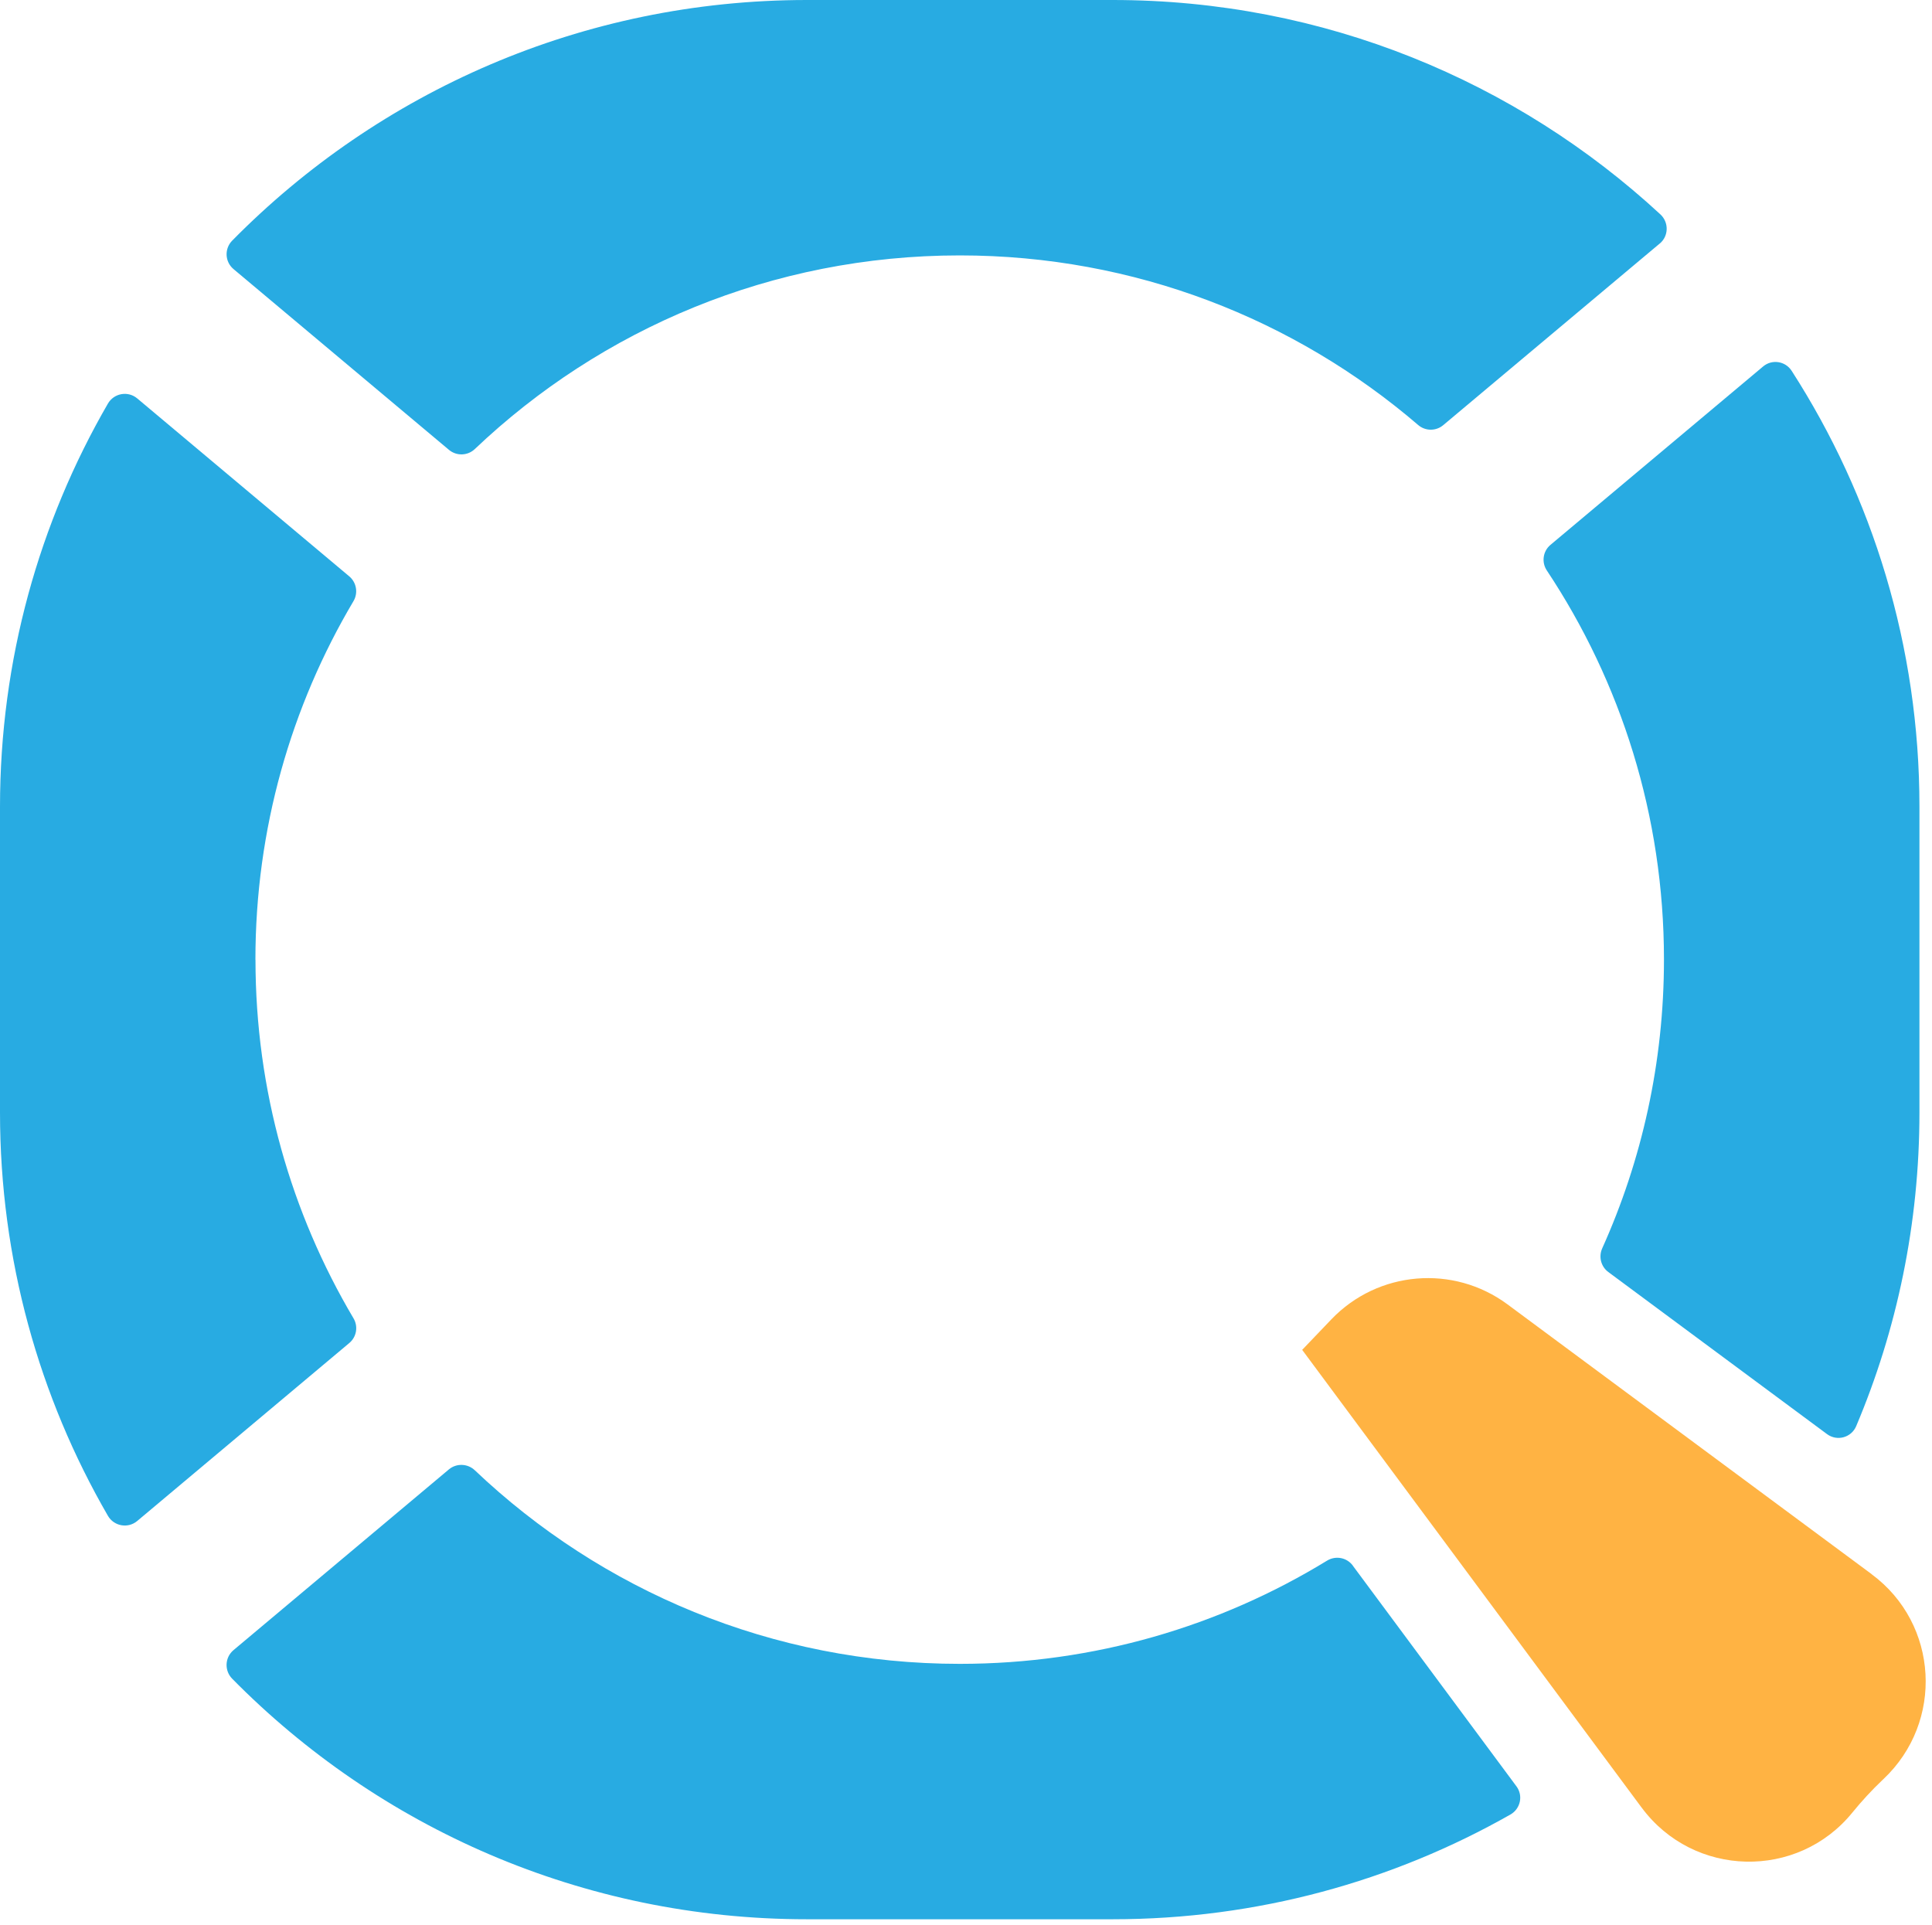
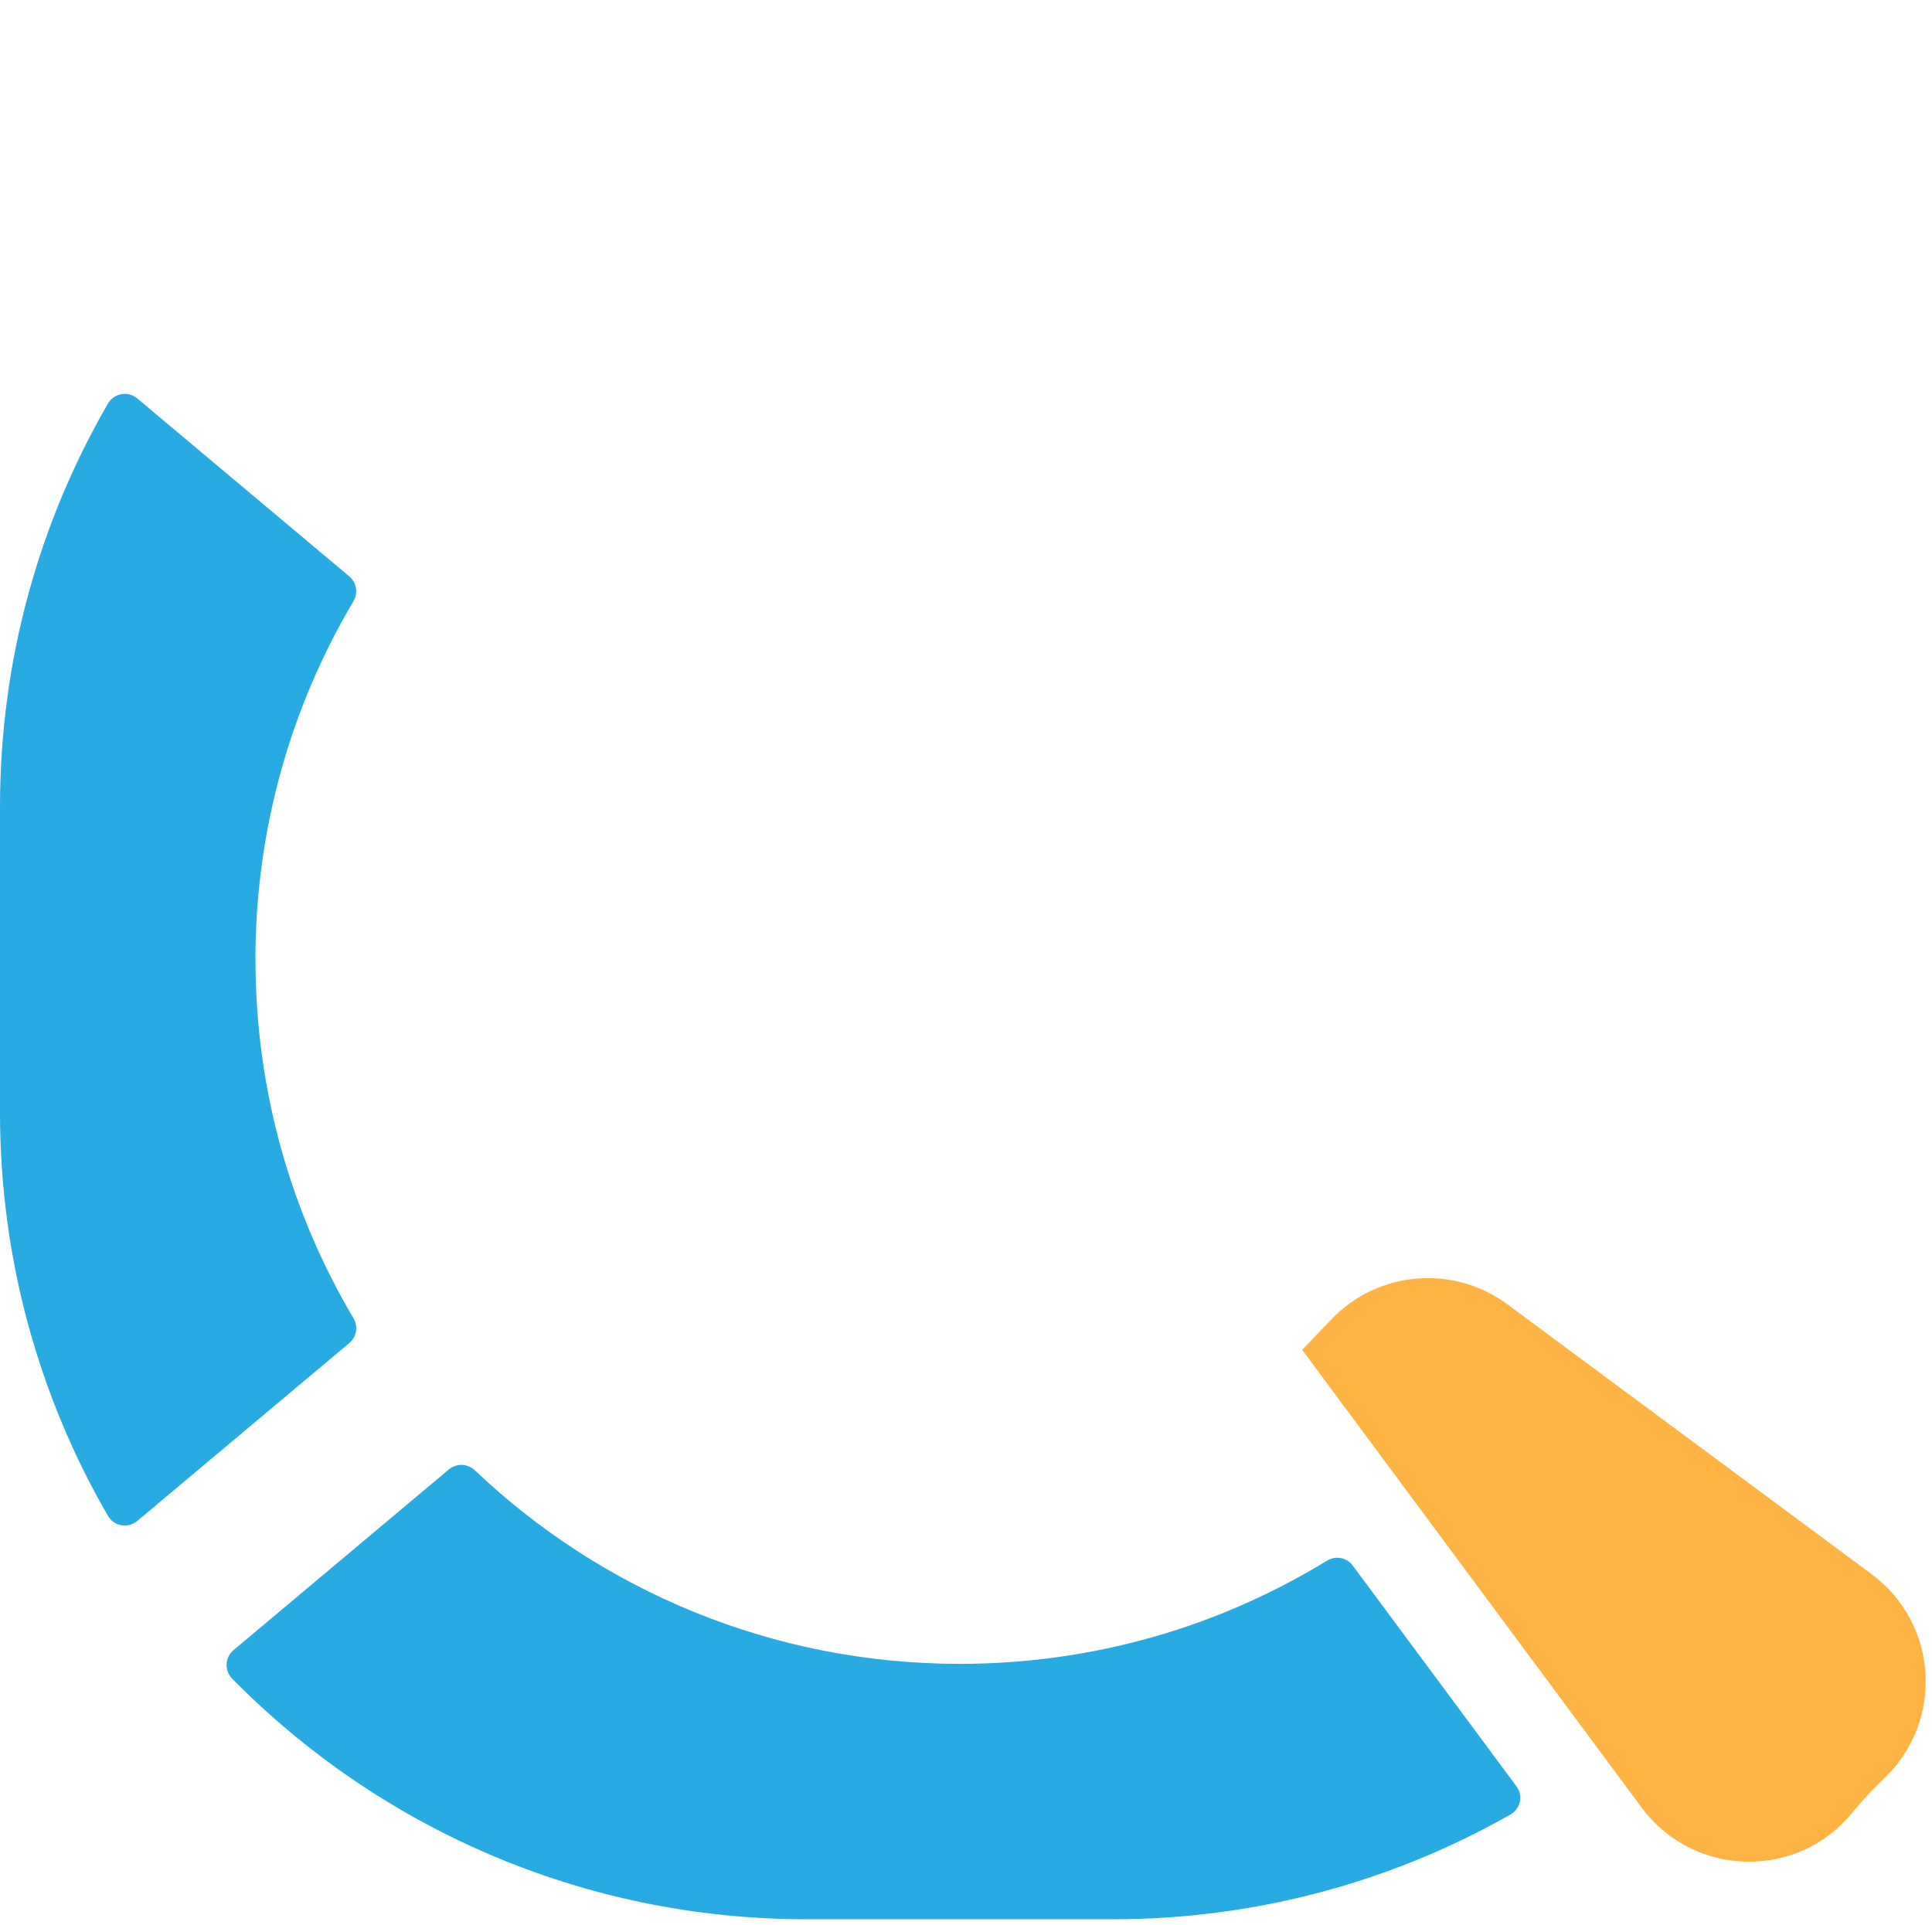
<svg xmlns="http://www.w3.org/2000/svg" width="277" height="276" viewBox="0 0 277 276" fill="none">
-   <path d="M237.96 34.92L206.92 60.96C205.87 61.84 204.35 61.82 203.32 60.93C185.66 45.77 162.7 36.62 137.61 36.62C110.66 36.62 86.18 47.18 68.08 64.38C67.05 65.36 65.46 65.41 64.37 64.5L33.48 38.58C32.23 37.53 32.15 35.65 33.3 34.49C54.28 13.2 83.45 0 115.7 0H159.53C189.84 0 217.43 11.66 238.06 30.74C239.29 31.88 239.26 33.84 237.97 34.92H237.96Z" fill="#28ABE2" />
-   <path d="M275.2 115.68V159.5C275.2 175.46 271.97 190.66 266.13 204.48C265.44 206.12 263.39 206.69 261.95 205.62L230.59 182.38C229.54 181.6 229.18 180.2 229.71 179C235.4 166.36 238.57 152.34 238.57 137.57C238.57 116.95 232.39 97.78 221.78 81.8C220.99 80.62 221.21 79.03 222.3 78.12L252.79 52.54C254.06 51.47 255.98 51.77 256.88 53.17C268.47 71.19 275.2 92.64 275.2 115.66V115.68Z" fill="#28ABE2" />
  <path d="M36.63 137.59C36.63 156.37 41.76 173.95 50.68 189.01C51.38 190.18 51.13 191.68 50.08 192.56L19.67 218.08C18.34 219.19 16.34 218.83 15.47 217.33C5.63 200.32 0 180.57 0 159.51V115.69C0 94.62 5.63 74.88 15.47 57.87C16.34 56.37 18.34 56.01 19.67 57.12L50.08 82.64C51.12 83.52 51.37 85.02 50.68 86.19C41.75 101.25 36.62 118.83 36.62 137.61L36.63 137.59Z" fill="#28ABE2" />
  <path d="M193.95 224.47L217.42 256.12C218.41 257.45 218 259.34 216.56 260.16C199.73 269.72 180.26 275.18 159.52 275.18H115.69C83.439 275.18 54.27 261.98 33.289 240.69C32.15 239.53 32.23 237.65 33.469 236.6L64.359 210.68C65.45 209.77 67.04 209.83 68.07 210.8C86.18 228 110.66 238.56 137.61 238.56C156.9 238.56 174.93 233.15 190.27 223.76C191.5 223.01 193.1 223.31 193.96 224.47H193.95Z" fill="#28ABE2" />
  <path d="M268.36 225.72C277.97 232.84 278.74 246.89 270.03 255.09C269.97 255.15 269.91 255.21 269.85 255.26C268.34 256.7 266.92 258.24 265.6 259.86C257.74 269.56 242.82 269.21 235.38 259.18L235.33 259.12L208.25 222.6L186.7 193.54L190.88 189.17C197.56 182.19 208.38 181.27 216.14 187.02L230.31 197.52L266.46 224.3L268.36 225.71V225.72Z" fill="#FFB343" />
</svg>